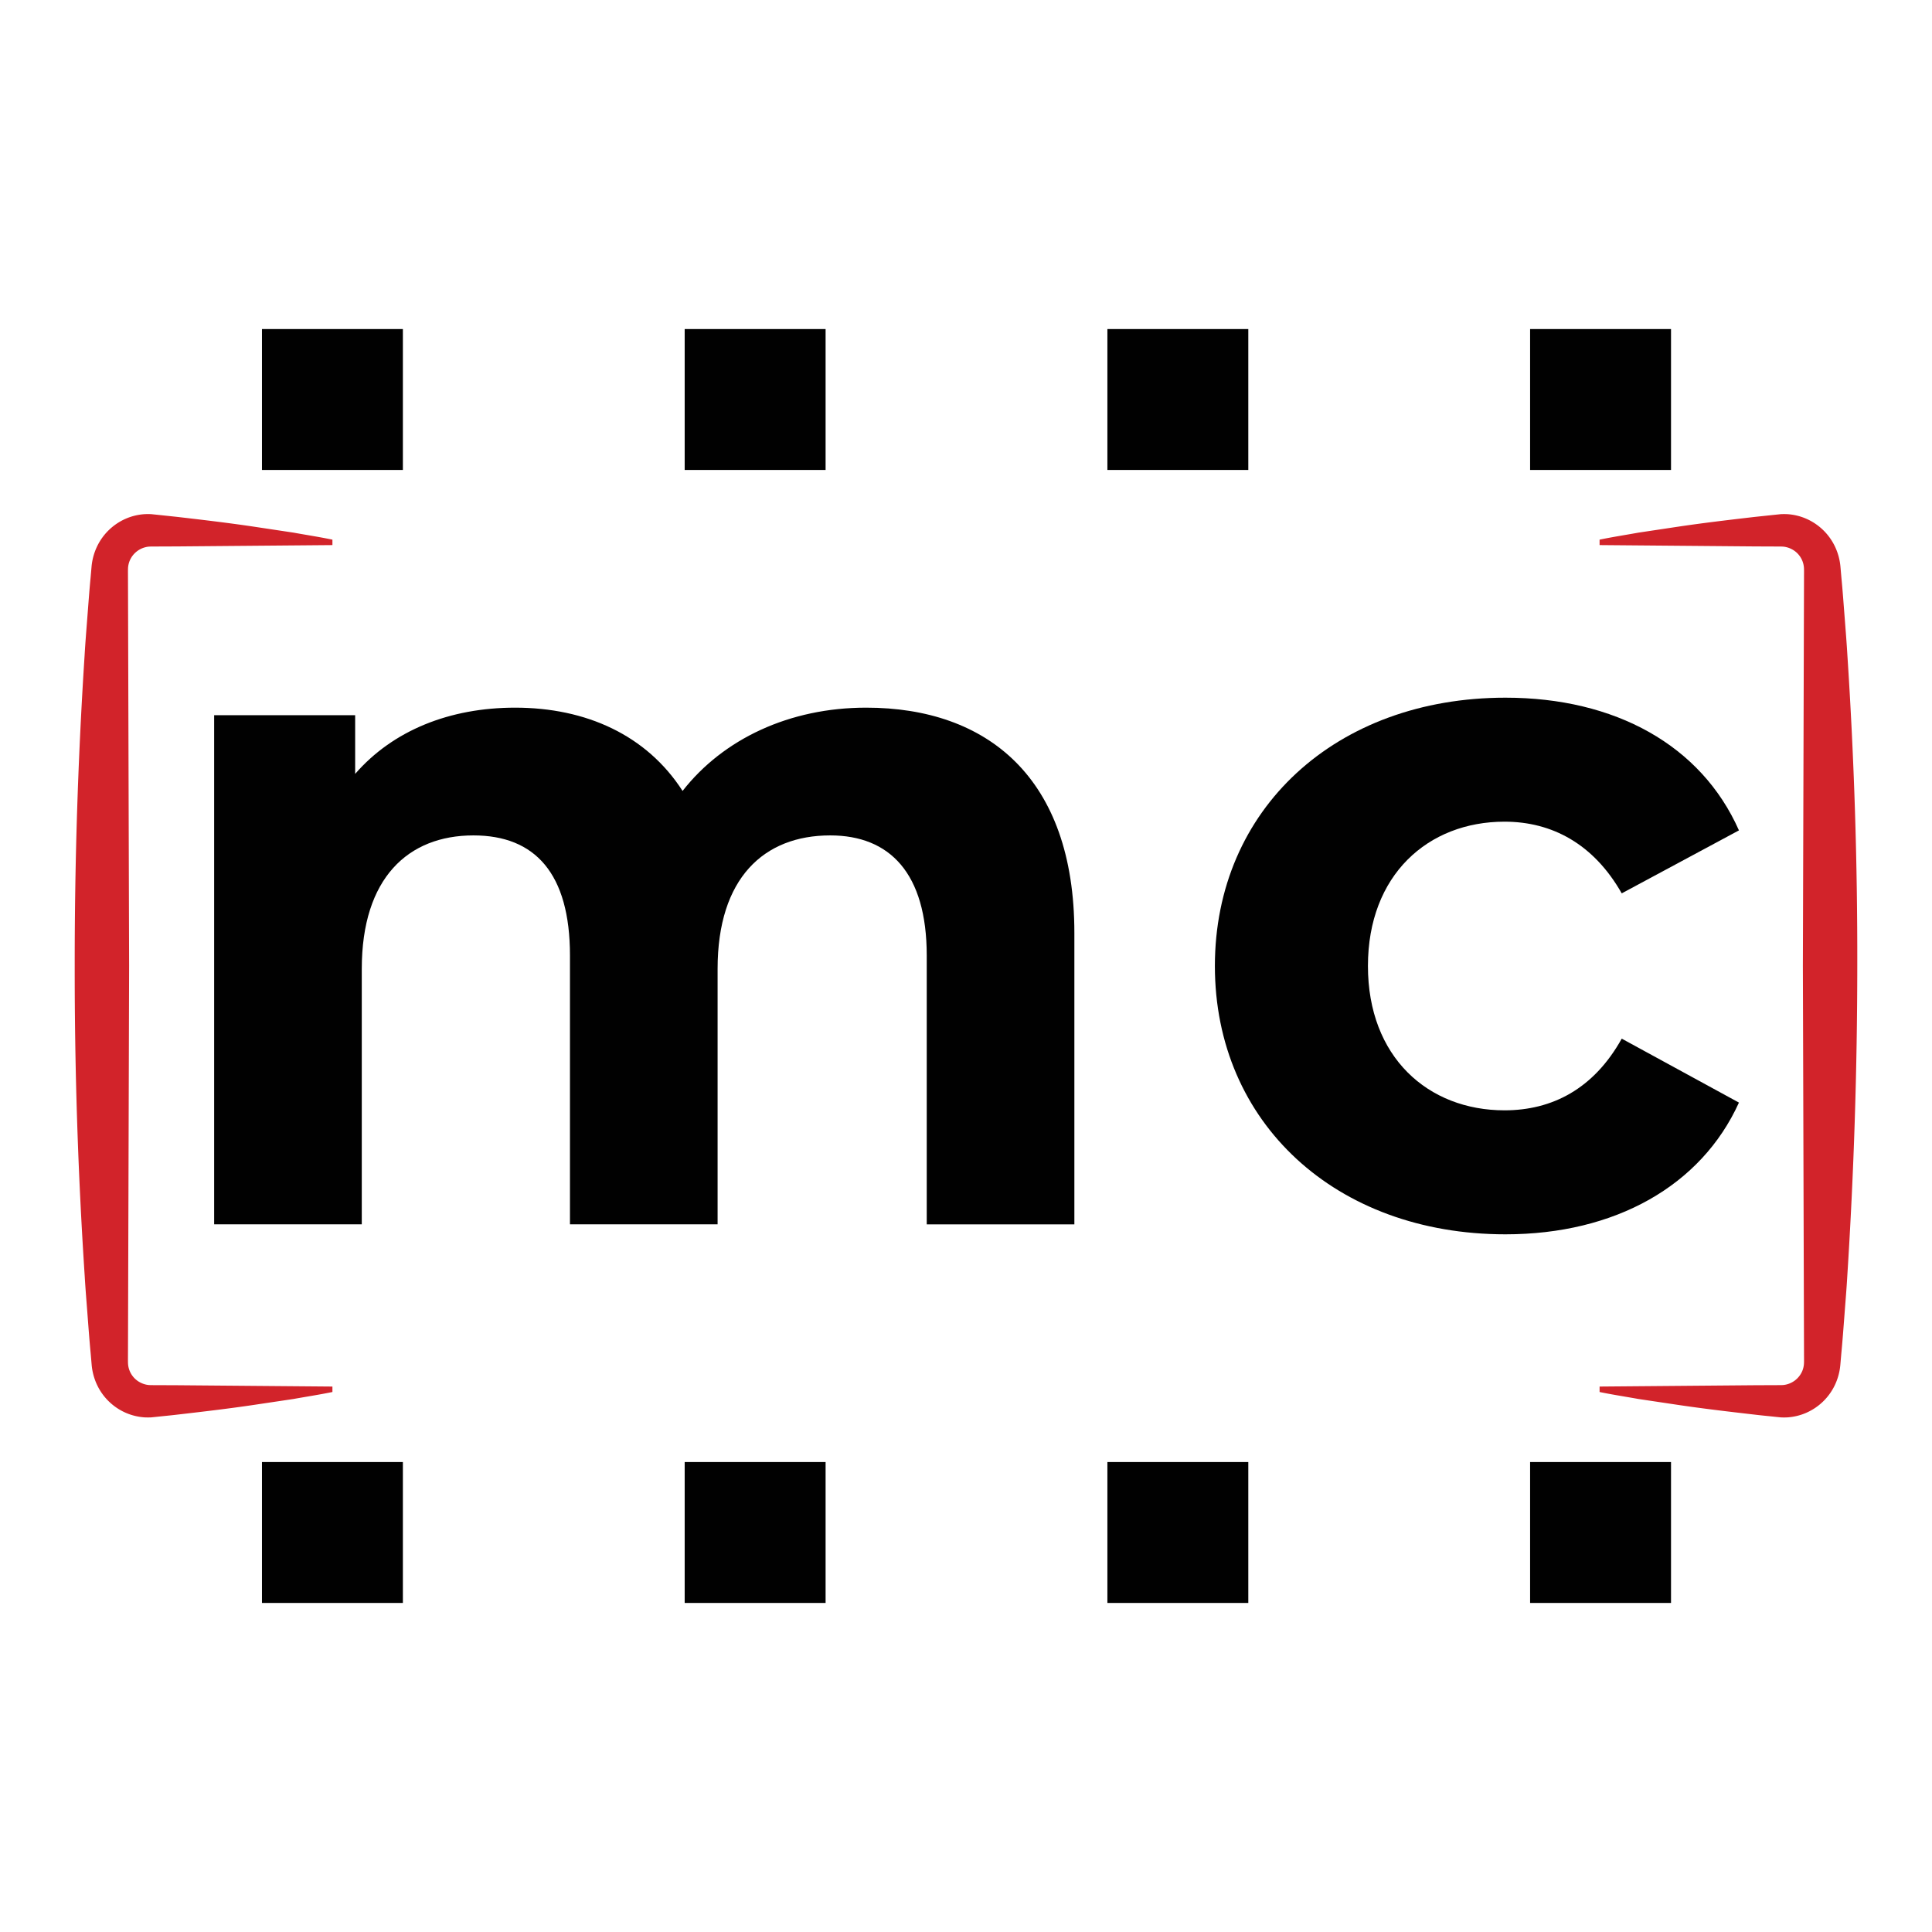
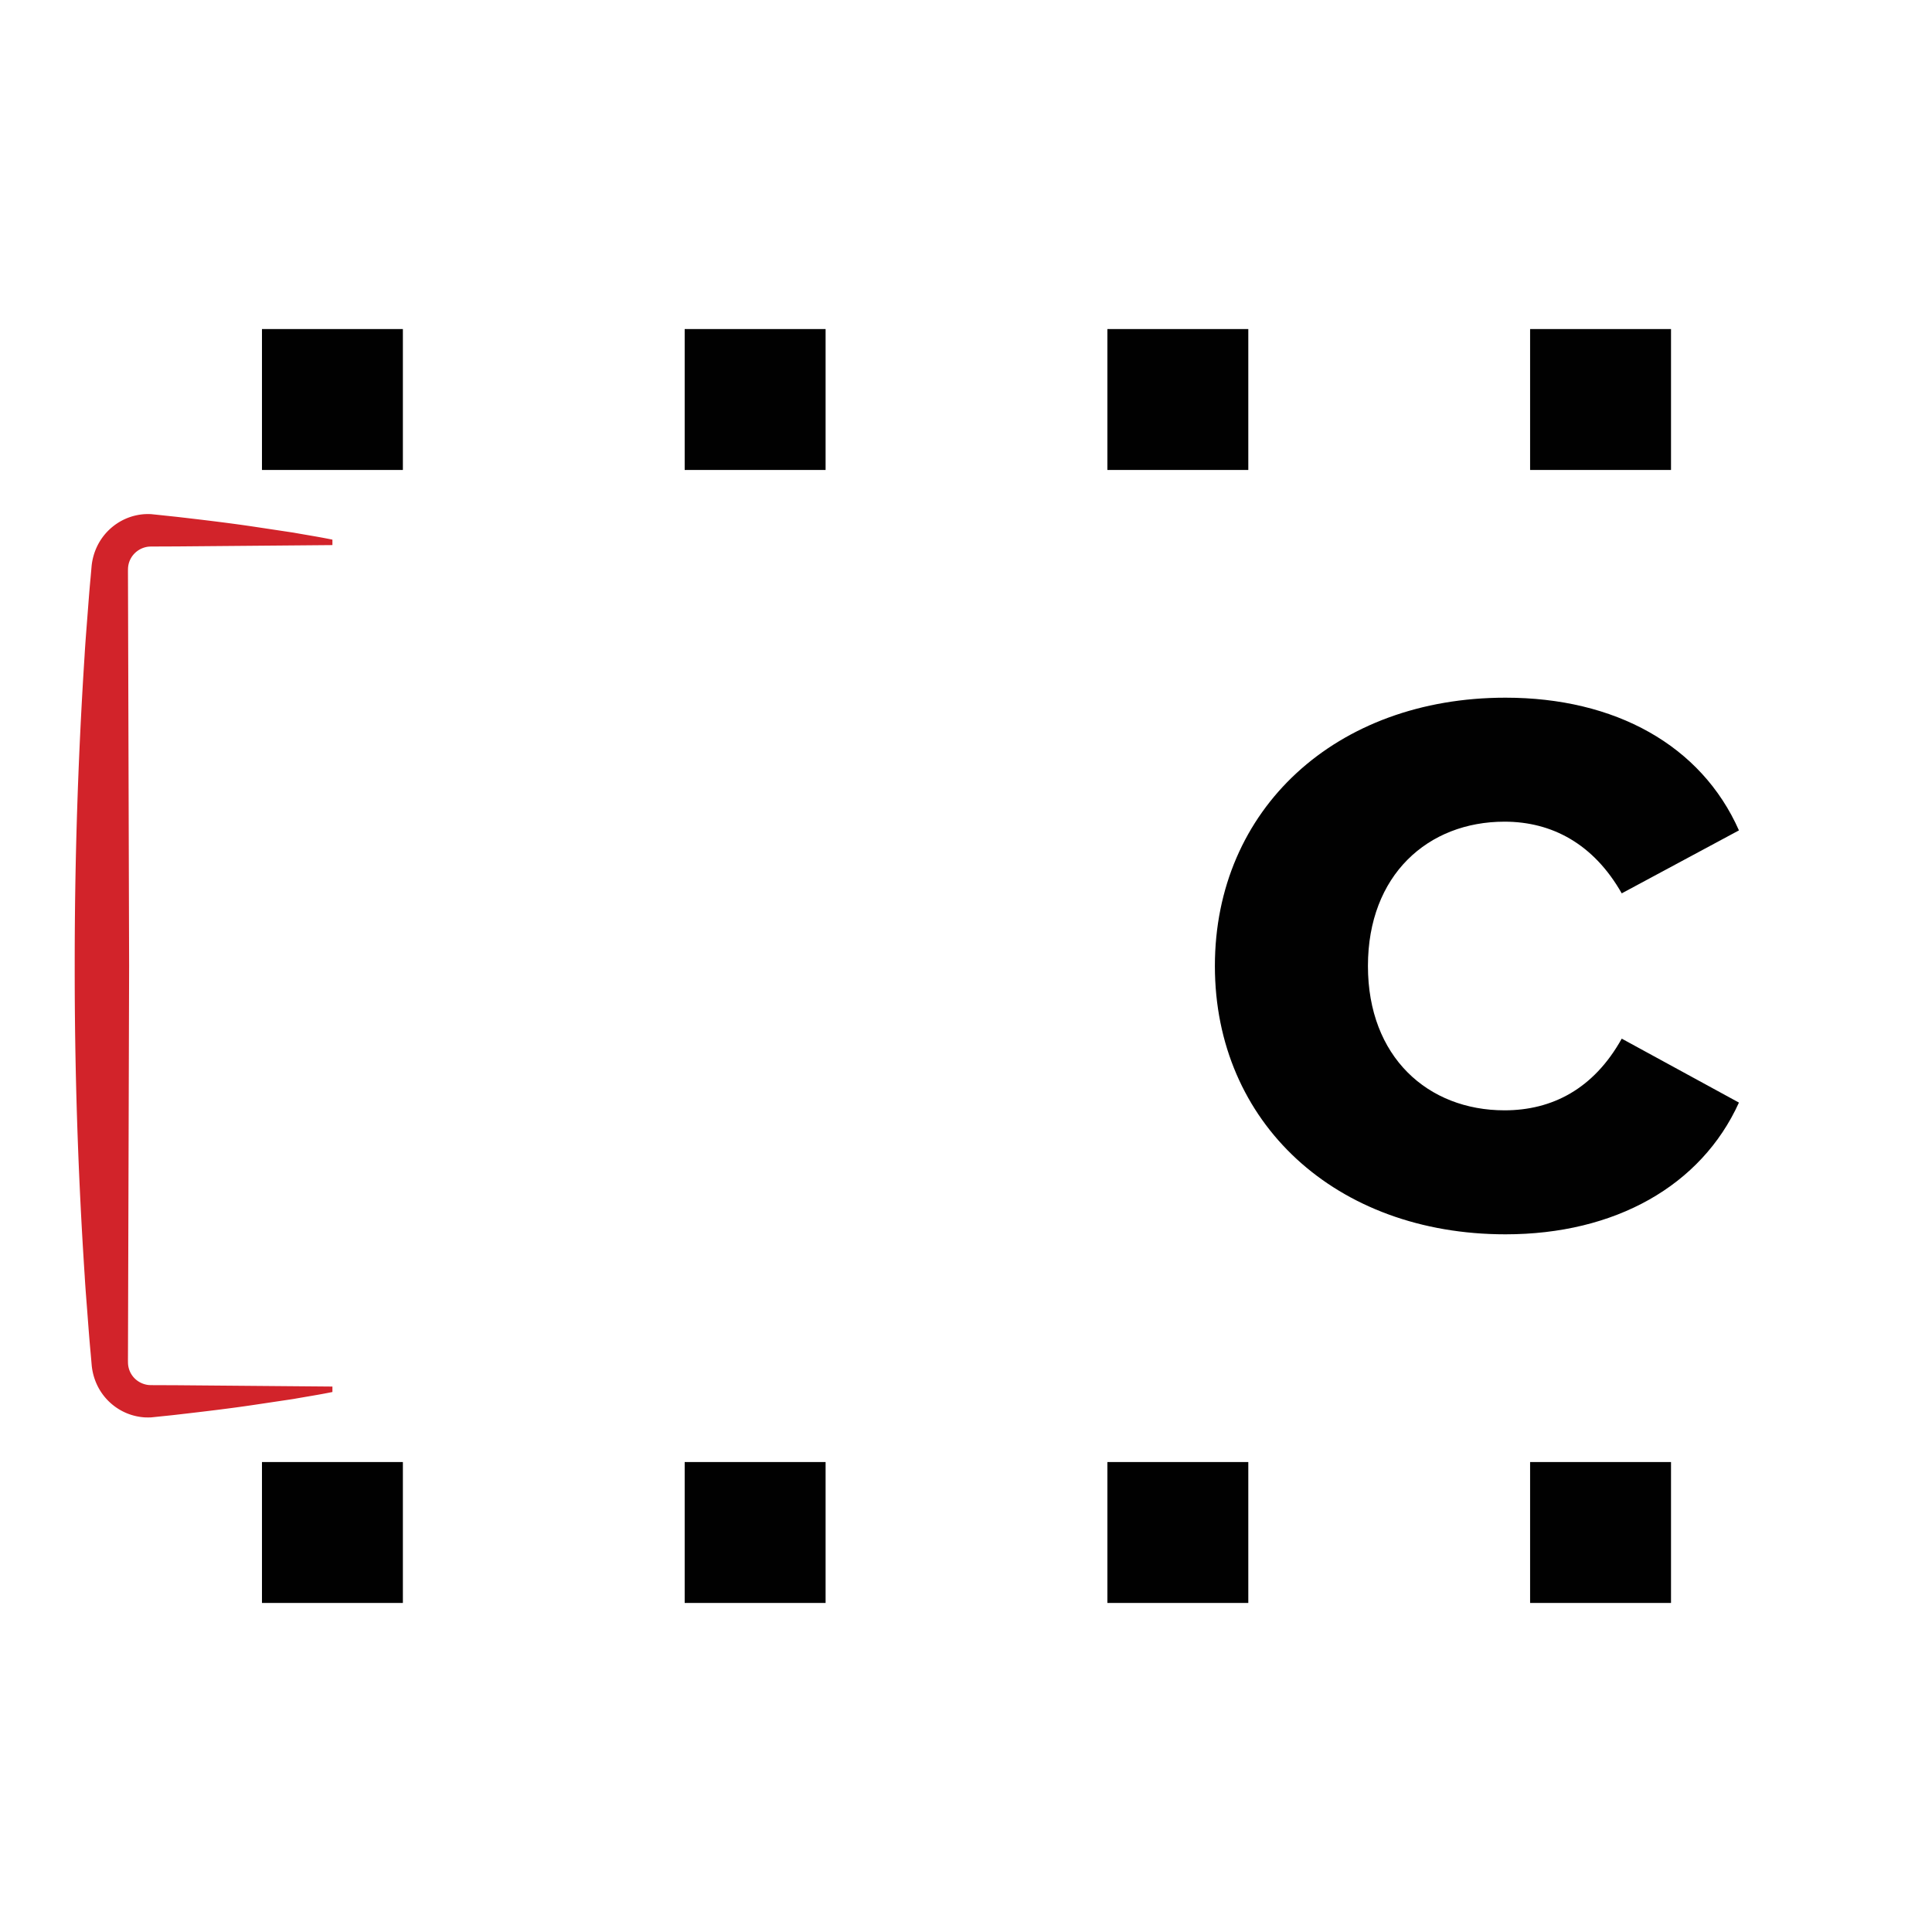
<svg xmlns="http://www.w3.org/2000/svg" viewBox="0 0 500 500">
  <defs>
    <style>.cls-1{fill:#fff;}.cls-2{fill:#010101;}.cls-3{fill:#d2232a;}</style>
  </defs>
  <g id="Livello_6" data-name="Livello 6">
    <rect class="cls-1" width="500" height="500" />
    <path class="cls-2" d="M314.412,250.001c0-40.614,31.337-69.441,75.208-69.441,28.329,0,50.639,12.282,60.417,34.342l-30.333,16.296c-7.272-12.787-18.051-18.55-30.333-18.55-19.806,0-35.349,13.787-35.349,37.353,0,23.563,15.542,37.35,35.349,37.35,12.282,0,23.061-5.514,30.333-18.55l30.333,16.546C440.259,306.906,417.949,319.44,389.62,319.44,345.749,319.44,314.412,290.612,314.412,250.001Z" />
-     <path class="cls-2" d="M278.045,241.428v75.432H239.839V247.305c0-21.308-9.55-31.102-24.981-31.102-17.145,0-29.143,11.021-29.143,34.531v66.125H147.508V247.305c0-21.308-9.063-31.102-24.98-31.102-16.898,0-28.9,11.021-28.9,34.531v66.125H55.422V185.099H91.914v15.184c9.797-11.265,24.49-17.142,41.391-17.142,18.366,0,34.04,7.102,43.347,21.552,10.531-13.469,27.675-21.552,47.513-21.552C255.513,183.141,278.045,201.263,278.045,241.428Z" />
    <path class="cls-3" d="M86.03,141.069l-40.147.345-5.018.02-1.255.004-.618.005-.532.029a5.994,5.994,0,0,0-4.879,3.605,5.955,5.955,0,0,0-.451,2.054c-.028.736-.003,1.645-.008,2.459l.059,20.073.234,80.293-.236,80.293-.059,20.073c.004.814-.02,1.723.008,2.459a5.872,5.872,0,0,0,3.304,5.071,6.023,6.023,0,0,0,2.026.589l.532.028.618.005,1.255.004,5.018.021L86.03,358.84v1.409c-3.346.692-6.691,1.197-10.037,1.8l-10.037,1.5c-6.691,1.002-13.382,1.781-20.073,2.554-1.673.203-3.346.354-5.018.534l-1.255.13-.314.032-.157.016a1.748,1.748,0,0,1-.222.013c-.423.009-.848.009-1.274-.001a14.565,14.565,0,0,1-5.035-1.169,14.751,14.751,0,0,1-7.477-7.221,15.269,15.269,0,0,1-1.41-5.23l-.251-2.885c-.319-3.345-.566-6.691-.82-10.037-.246-3.345-.538-6.691-.727-10.037q-2.634-40.146-2.587-80.293-.029-40.146,2.555-80.293c.192-3.345.471-6.691.725-10.037.261-3.345.497-6.691.82-10.037l.252-2.886a15.302,15.302,0,0,1,1.414-5.241,14.799,14.799,0,0,1,7.492-7.239,14.597,14.597,0,0,1,5.046-1.171c.426-.01.853-.01,1.277-.001a1.762,1.762,0,0,1,.222.013l.157.016.314.033,1.255.13,5.018.533c6.691.778,13.382,1.56,20.073,2.565L75.994,137.85c3.345.607,6.691,1.115,10.037,1.811Z" />
-     <path class="cls-3" d="M413.97,139.661c3.346-.696,6.691-1.204,10.037-1.811l10.037-1.508c6.691-1.005,13.382-1.787,20.073-2.565l5.018-.533,1.254-.13.314-.033.157-.016a1.759,1.759,0,0,1,.222-.013c.424-.009.85-.009,1.277.001a14.598,14.598,0,0,1,5.046,1.171,14.799,14.799,0,0,1,7.492,7.239,15.302,15.302,0,0,1,1.414,5.241l.252,2.886c.323,3.346.559,6.691.82,10.037.254,3.346.533,6.691.725,10.037q2.631,40.147,2.555,80.293-.021,40.147-2.587,80.293c-.189,3.346-.481,6.691-.727,10.037-.254,3.346-.501,6.691-.82,10.037l-.25,2.885a15.271,15.271,0,0,1-1.41,5.23,14.75,14.75,0,0,1-7.477,7.221,14.565,14.565,0,0,1-5.035,1.169c-.425.01-.851.01-1.274.001a1.745,1.745,0,0,1-.222-.013l-.157-.016-.314-.032-1.254-.13c-1.673-.18-3.345-.331-5.018-.534-6.691-.773-13.382-1.552-20.073-2.554l-10.037-1.5c-3.345-.603-6.691-1.108-10.037-1.8V358.84l40.147-.343,5.018-.021,1.254-.004.618-.005.532-.028a5.995,5.995,0,0,0,4.88-3.605,5.956,5.956,0,0,0,.451-2.054c.028-.736.004-1.645.008-2.459l-.059-20.073-.236-80.293.234-80.293.059-20.073c-.004-.814.02-1.723-.008-2.459a5.871,5.871,0,0,0-3.303-5.07,6.02,6.02,0,0,0-2.026-.589l-.532-.029-.618-.005-1.254-.004-5.018-.02-40.147-.345Z" />
    <rect class="cls-2" x="177.195" y="378.375" width="36.467" height="36.467" />
    <rect class="cls-2" x="286.592" y="378.375" width="36.467" height="36.467" />
    <rect class="cls-2" x="67.797" y="378.375" width="36.467" height="36.467" />
    <rect class="cls-2" x="395.99" y="378.375" width="36.467" height="36.467" />
    <rect class="cls-2" x="177.195" y="85.159" width="36.467" height="36.467" />
    <rect class="cls-2" x="286.592" y="85.159" width="36.467" height="36.467" />
    <rect class="cls-2" x="67.797" y="85.159" width="36.467" height="36.467" />
    <rect class="cls-2" x="395.99" y="85.159" width="36.467" height="36.467" />
  </g>
</svg>